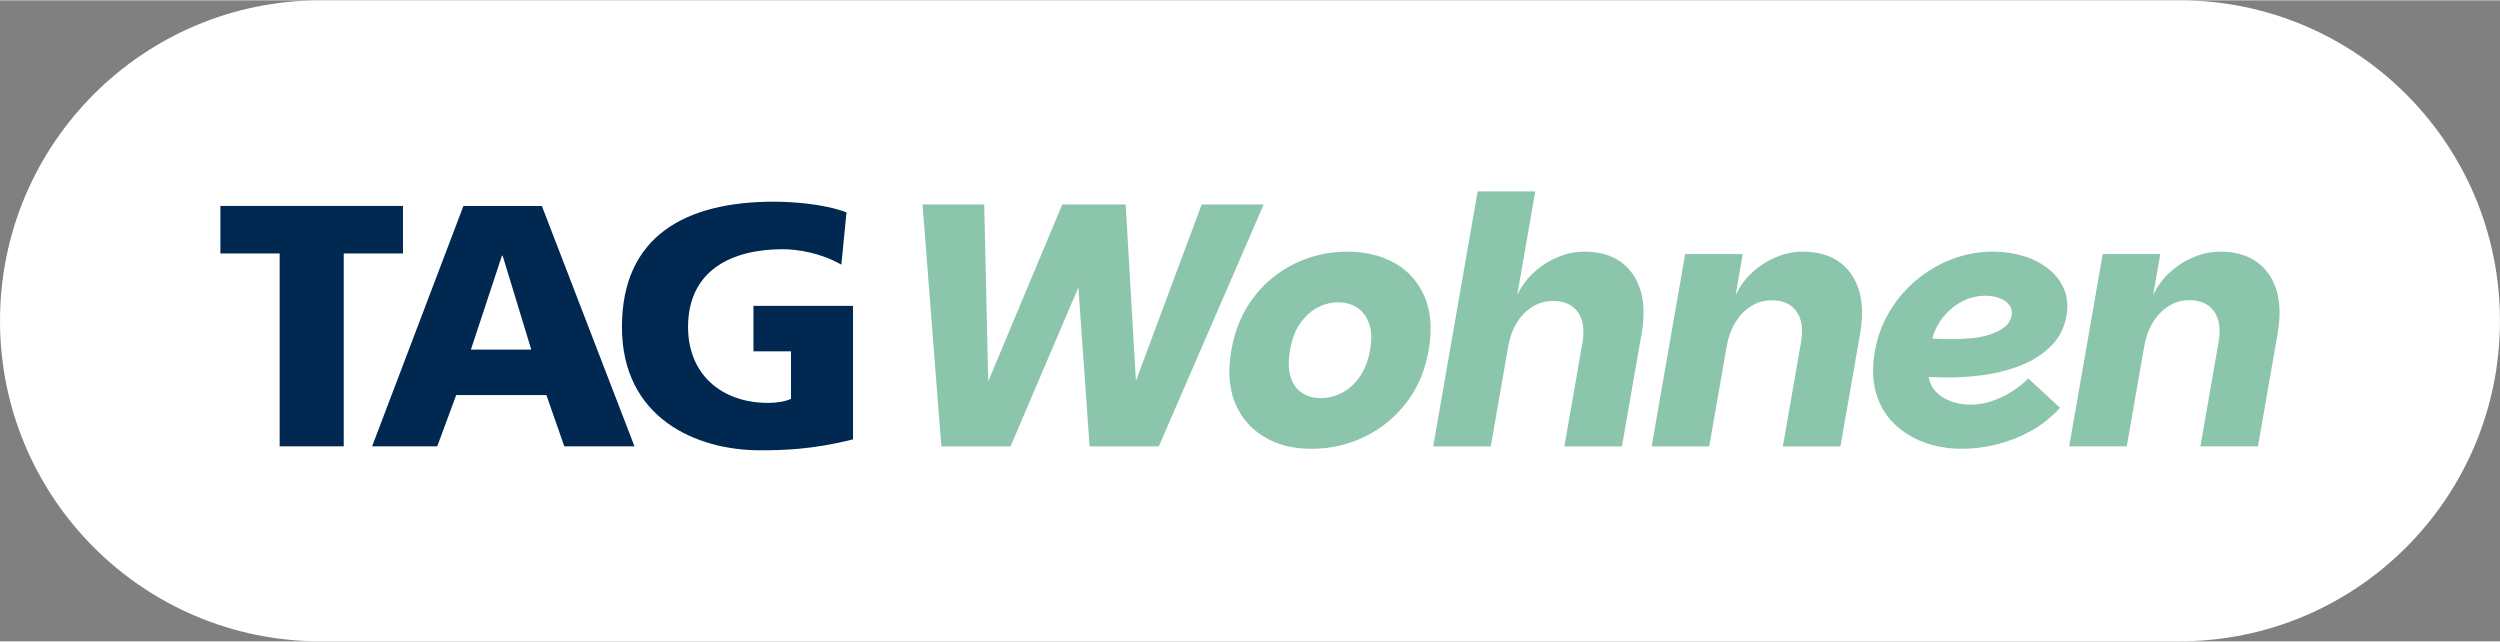
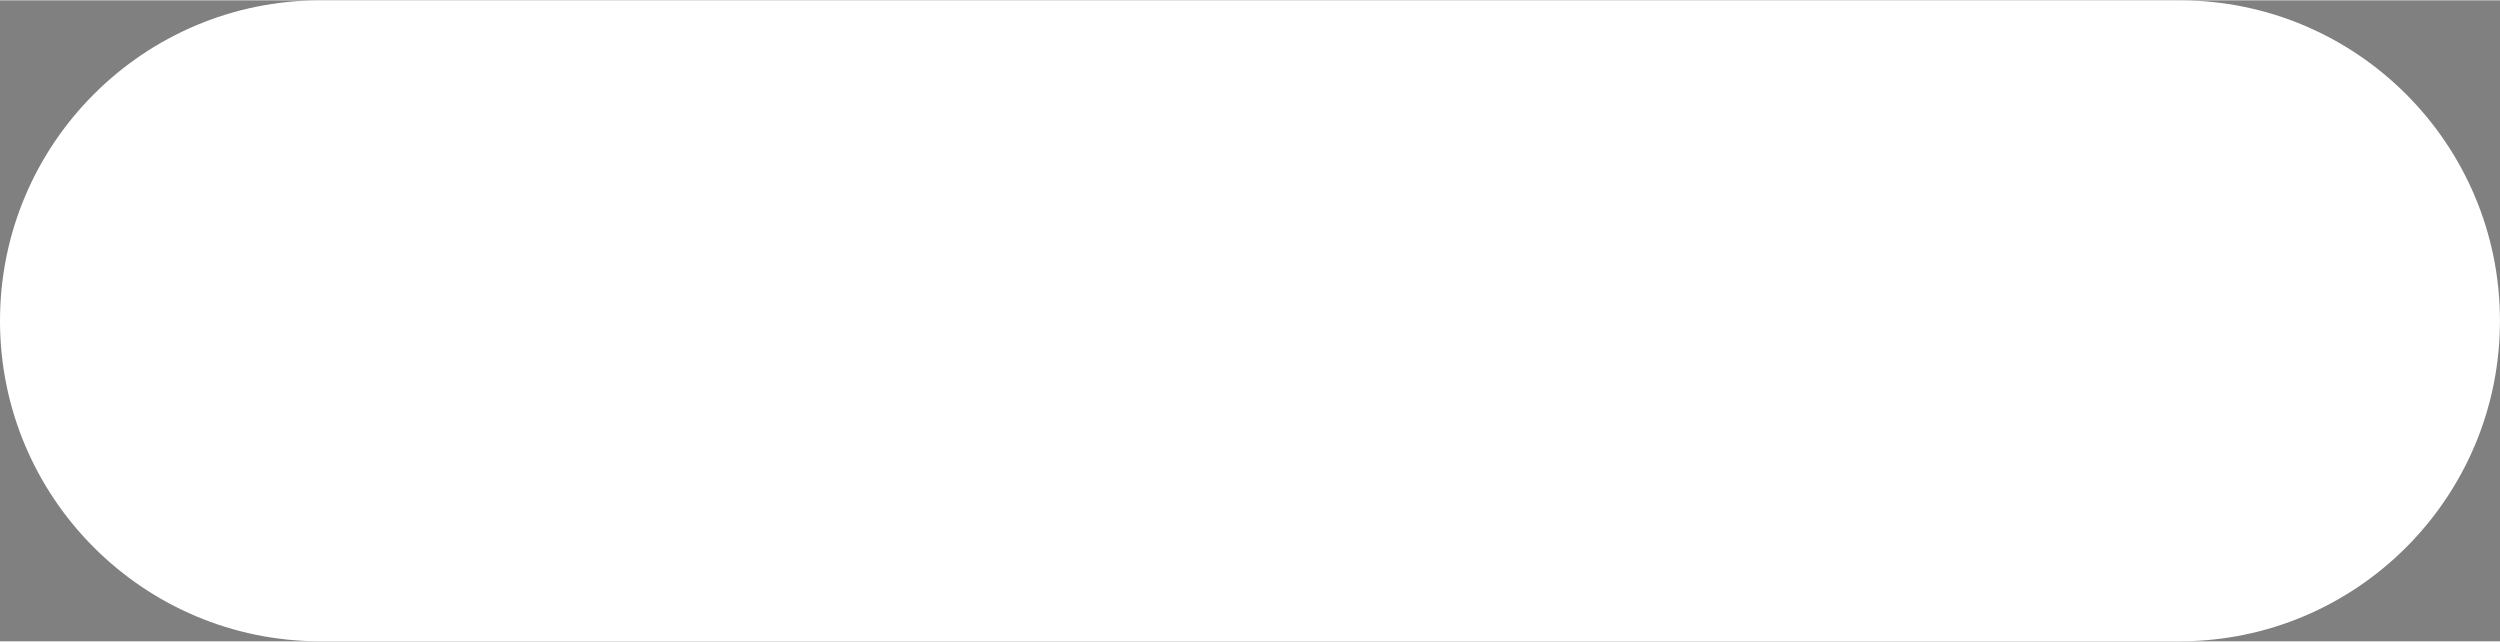
<svg xmlns="http://www.w3.org/2000/svg" id="Ebene_1" viewBox="0 0 552.75 141.73" width="300" height="77">
  <rect x="0" y="0" width="552.75" height="141.73" fill="#808080" stroke="none" />
  <defs>
    <style>.cls-1{fill:#8bc6ac;}.cls-2{fill:#fff;}.cls-3{fill:#002851;}</style>
  </defs>
  <path class="cls-2" d="M70.86,0C31.73,0,0,31.73,0,70.86s31.73,70.86,70.86,70.86h411.02c39.13,0,70.86-31.73,70.86-70.86S521.02,0,481.88,0H70.86Z" />
-   <path class="cls-1" d="M279.4,45.13l-23.19,53.5h-15.3l-2.48-35.16-15,35.16h-15.3l-4.16-53.5h13.64l.89,39.12,16.37-39.12h14.02l2.26,39.02,14.54-39.02h13.71ZM302.93,77.29c.42-2.39.33-4.36-.25-5.91-.58-1.55-1.47-2.7-2.67-3.47-1.2-.76-2.58-1.14-4.13-1.14s-3.07.38-4.53,1.14c-1.47.76-2.75,1.92-3.85,3.47-1.1,1.55-1.86,3.52-2.27,5.91-.42,2.39-.37,4.38.12,5.98.5,1.6,1.35,2.78,2.55,3.54,1.2.76,2.58,1.14,4.13,1.14s3.09-.38,4.61-1.14c1.51-.76,2.84-1.94,3.97-3.54,1.13-1.6,1.91-3.59,2.32-5.98M308.56,58.2c2.98,1.75,5.15,4.26,6.49,7.51,1.34,3.25,1.62,7.14.83,11.66-.78,4.47-2.42,8.33-4.92,11.58-2.5,3.25-5.58,5.77-9.23,7.54-3.65,1.78-7.56,2.67-11.73,2.67s-7.58-.89-10.54-2.67c-2.96-1.78-5.09-4.29-6.41-7.54-1.32-3.25-1.59-7.11-.8-11.58.79-4.52,2.42-8.41,4.9-11.66,2.47-3.25,5.52-5.75,9.14-7.51,3.62-1.75,7.47-2.63,11.54-2.63s7.74.88,10.73,2.63M358.29,57.78c-2.1-1.47-4.76-2.21-7.98-2.21-1.96,0-3.9.39-5.82,1.18-1.92.79-3.67,1.89-5.25,3.32-1.58,1.42-2.84,3.12-3.79,5.11l4-22.94h-12.74l-9.83,56.39h12.73l3.85-22.1c.34-1.93.96-3.66,1.88-5.18.92-1.52,2.07-2.72,3.45-3.58,1.38-.86,2.92-1.3,4.63-1.3,2.46,0,4.27.83,5.45,2.48,1.17,1.65,1.5,3.92,1,6.82l-3.99,22.86h12.73l4.35-24.92c.66-3.76.56-6.99-.27-9.68-.84-2.69-2.31-4.77-4.41-6.25M406.58,57.78c-2.1-1.47-4.76-2.21-7.98-2.21-1.96,0-3.9.39-5.82,1.18-1.92.79-3.67,1.89-5.25,3.32-1.58,1.42-2.84,3.12-3.79,5.11l1.58-9.07h-12.73l-7.41,42.52h12.73l3.87-22.18c.34-1.93.96-3.66,1.88-5.18.92-1.52,2.07-2.73,3.46-3.62,1.39-.89,2.93-1.33,4.64-1.33,2.46,0,4.27.83,5.45,2.48,1.17,1.65,1.5,3.95.98,6.9l-4,22.94h12.73l4.35-24.92c.66-3.76.56-6.99-.27-9.68-.84-2.69-2.31-4.77-4.41-6.25M444.78,69.66c.15-.86-.03-1.62-.54-2.29-.52-.66-1.23-1.17-2.14-1.52-.92-.35-1.95-.53-3.11-.53-2.01,0-3.85.49-5.53,1.45-1.68.97-3.04,2.17-4.1,3.62-1.06,1.45-1.76,2.91-2.12,4.38.49.05,1.11.09,1.86.11.75.03,1.52.04,2.33.04,1.41,0,2.84-.06,4.29-.19,1.45-.13,2.83-.39,4.13-.8,1.3-.41,2.4-.95,3.3-1.64.9-.69,1.44-1.56,1.62-2.63M453,59.45c1.56,1.27,2.7,2.77,3.4,4.5.7,1.73.87,3.66.5,5.79-.46,2.64-1.59,4.86-3.39,6.67-1.8,1.8-4,3.23-6.62,4.27-2.62,1.04-5.41,1.77-8.37,2.17-2.96.41-5.84.58-8.64.53-.4,0-.83-.01-1.27-.04-.45-.02-.87-.04-1.28-.04s-.7-.03-.89-.08c.11,1.12.58,2.16,1.41,3.13.84.97,1.95,1.71,3.34,2.25,1.39.53,2.89.8,4.49.8s3.19-.27,4.74-.8c1.55-.53,3.02-1.23,4.4-2.1,1.38-.86,2.59-1.83,3.63-2.9l7.01,6.48c-1.87,2.08-4,3.78-6.39,5.11-2.39,1.32-4.89,2.31-7.49,2.97-2.6.66-5.19.99-7.75.99-3.06,0-5.89-.48-8.49-1.45-2.6-.96-4.81-2.36-6.65-4.19-1.84-1.83-3.15-4.08-3.91-6.74-.77-2.67-.85-5.7-.26-9.11.57-3.25,1.66-6.22,3.29-8.92,1.62-2.69,3.64-5.03,6.04-7.01,2.4-1.98,5.04-3.51,7.92-4.57,2.87-1.07,5.82-1.6,8.83-1.6,2.41,0,4.69.33,6.83.99,2.15.66,4,1.63,5.56,2.9M503.31,64.03c-.84-2.69-2.31-4.77-4.41-6.25-2.1-1.47-4.76-2.21-7.98-2.21-1.96,0-3.9.39-5.82,1.18-1.92.79-3.67,1.89-5.25,3.31-1.58,1.42-2.84,3.12-3.79,5.11l1.58-9.07h-12.73l-7.41,42.52h12.73l3.87-22.18c.34-1.93.96-3.66,1.88-5.18.92-1.52,2.07-2.73,3.46-3.62,1.39-.89,2.93-1.34,4.64-1.34,2.46,0,4.28.83,5.45,2.48,1.17,1.65,1.5,3.95.98,6.9l-4,22.94h12.73l4.34-24.92c.66-3.76.56-6.99-.27-9.68" />
-   <path class="cls-3" d="M89.1,45.46v10.51h-13.1v42.65h-14.17v-42.65h-13.1v-10.51h40.37ZM188.6,67.56v29.51c-8.97,2.28-15.69,2.42-20.55,2.42-14.17,0-30.54-7.16-30.54-27.27s14.09-27.7,33.58-27.7c3.49,0,10.89.38,16.07,2.37l-1.14,11.56c-4.42-2.57-9.61-3.42-12.96-3.42-11.49,0-20.93,4.81-20.93,17.21,0,10.44,7.38,16.77,17.73,16.77,1.9,0,3.75-.31,5.03-.9v-10.51h-8.3v-10.04h22.02ZM111.12,56.45h-.14l-6.86,20.77h13.34l-6.33-20.77ZM102.46,45.48h17.35l20.48,53.14h-15.52l-3.96-11.34h-19.94l-4.2,11.34h-14.4l20.19-53.14Z" />
</svg>